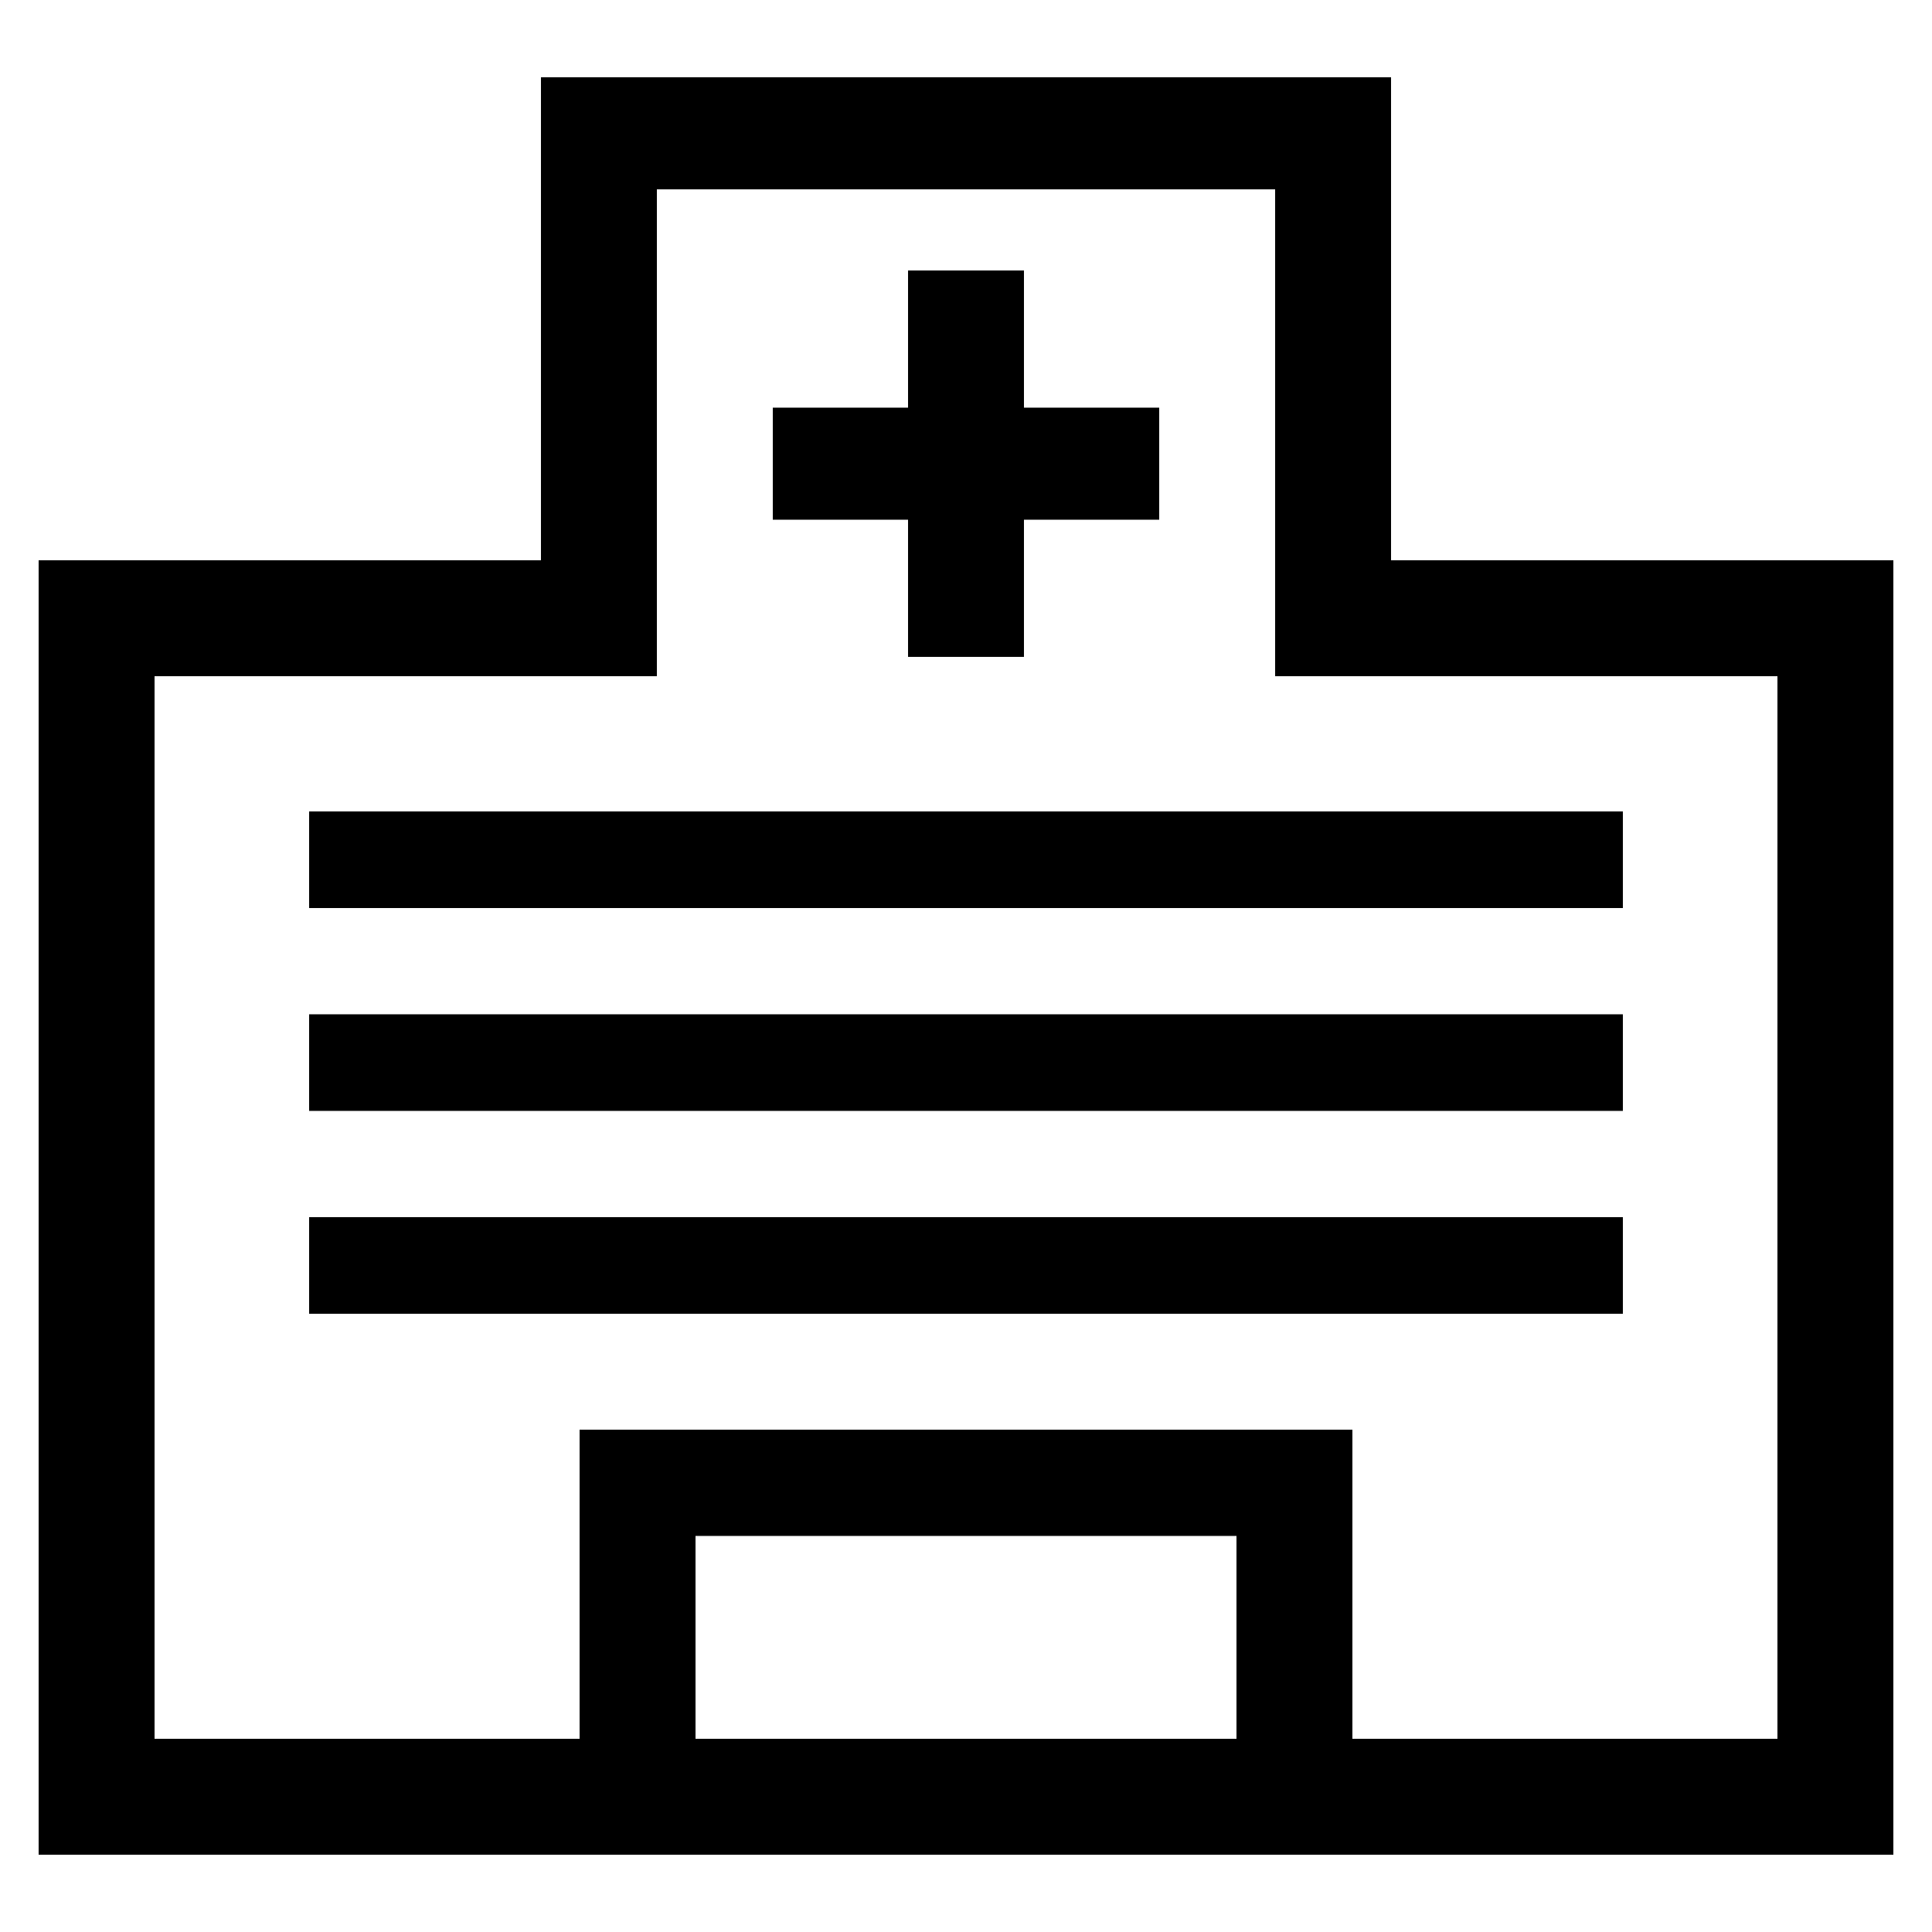
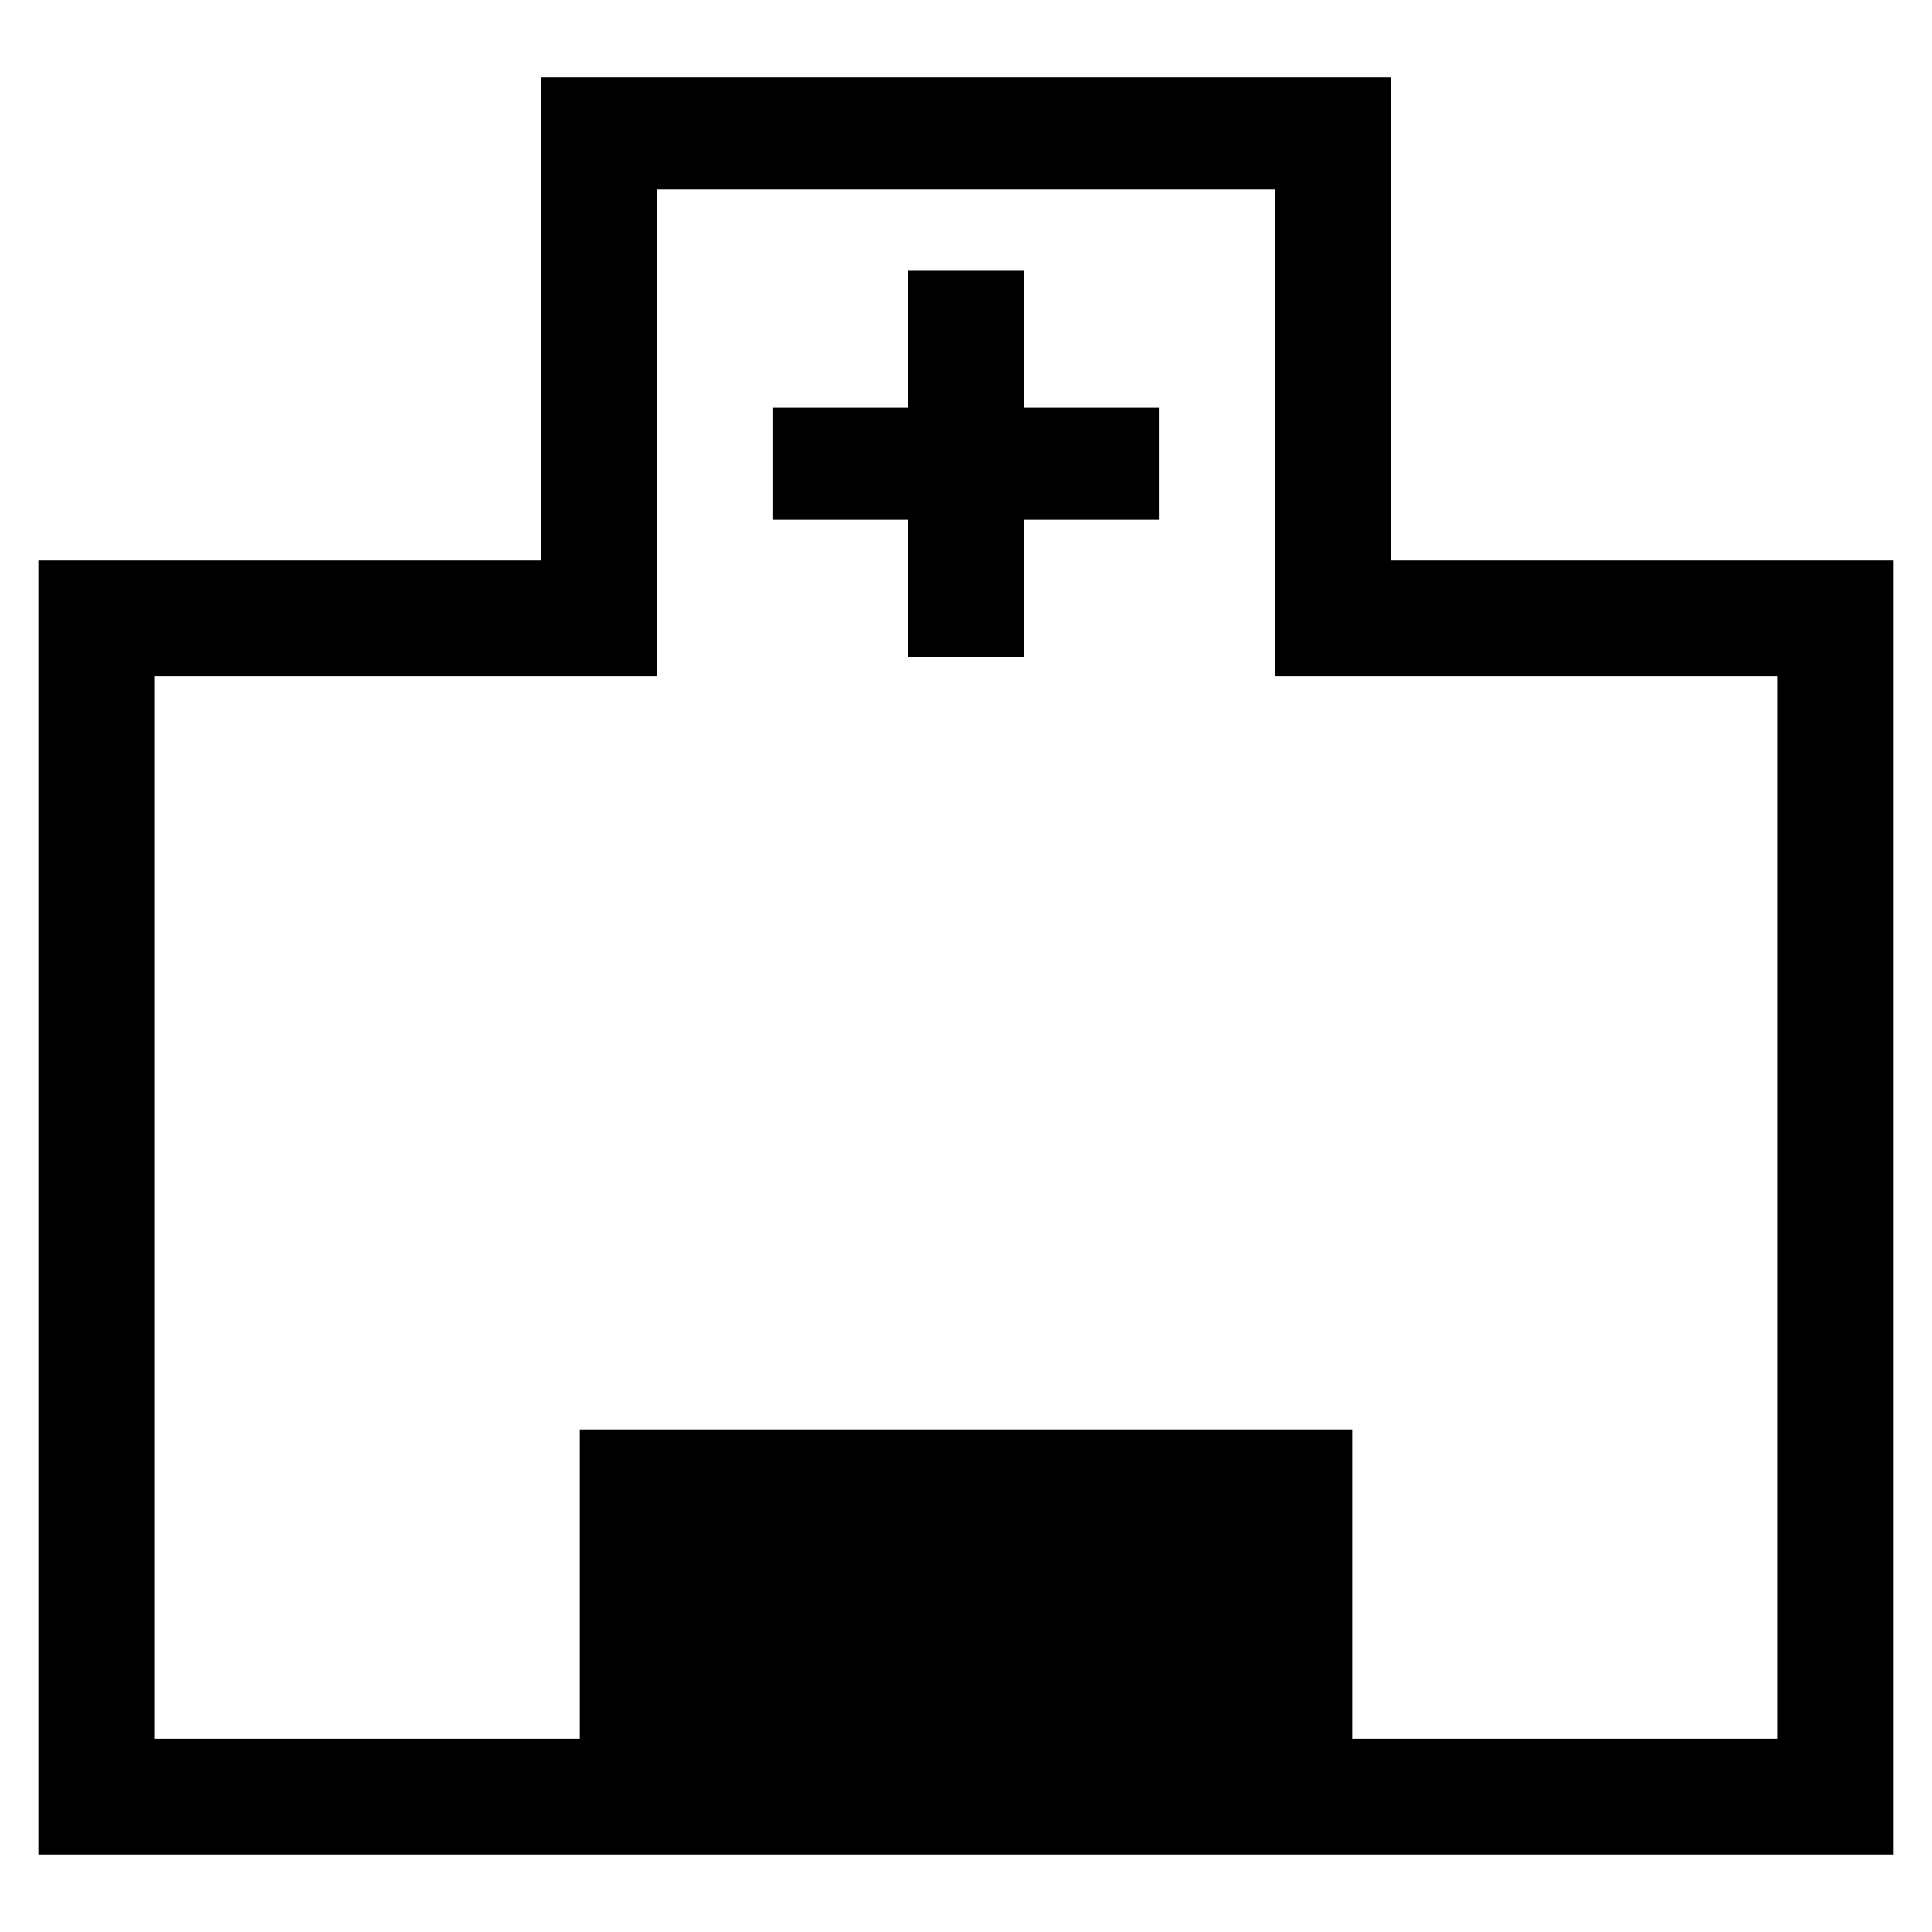
<svg xmlns="http://www.w3.org/2000/svg" id="icon" viewBox="0 0 1000 1000">
-   <path d="M720,290V40H280V290H20V960H980V290ZM640,900H360V795H640Zm280,0H700V740H300V900H80V350H340V98H660V350H920Z" />
+   <path d="M720,290V40H280V290H20V960H980V290ZM640,900V795H640Zm280,0H700V740H300V900H80V350H340V98H660V350H920Z" />
  <polygon points="470 340 530 340 530 269 600 269 600 211 530 211 530 140 470 140 470 211 400 211 400 269 470 269 470 340" />
-   <rect x="160" y="420" width="680" height="50" />
-   <rect x="160" y="525" width="680" height="50" />
-   <rect x="160" y="630" width="680" height="50" />
</svg>